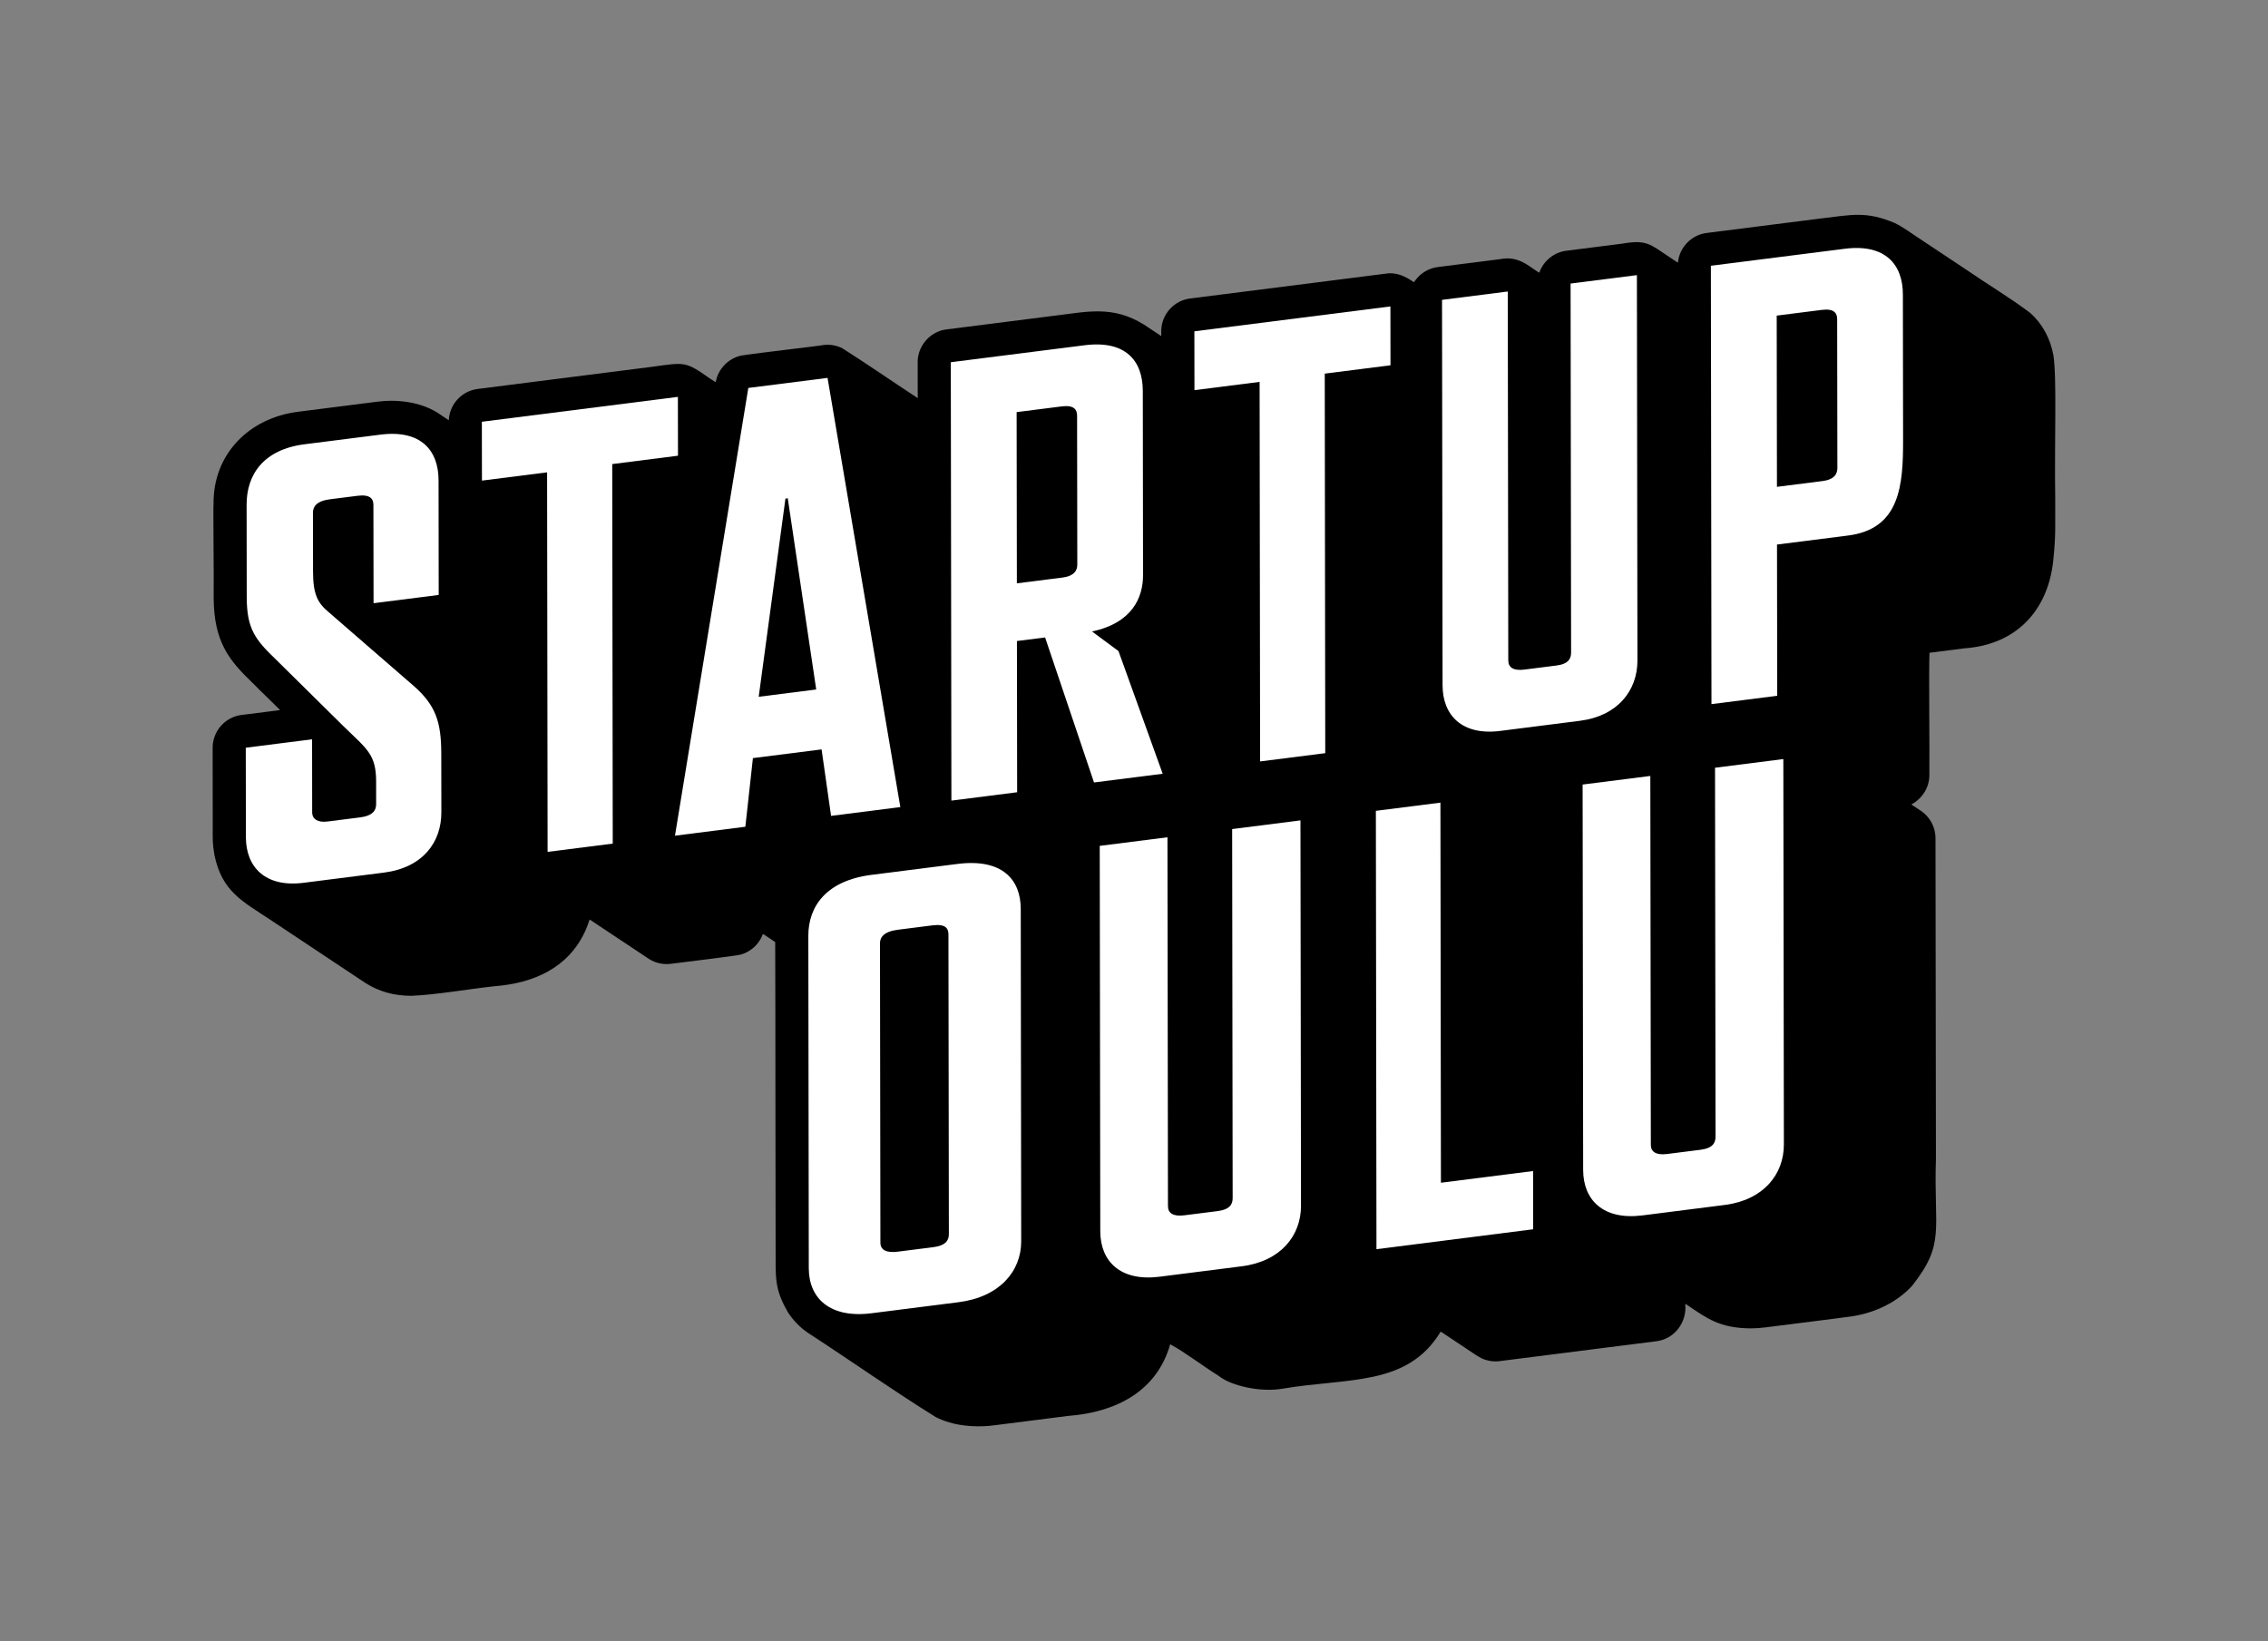
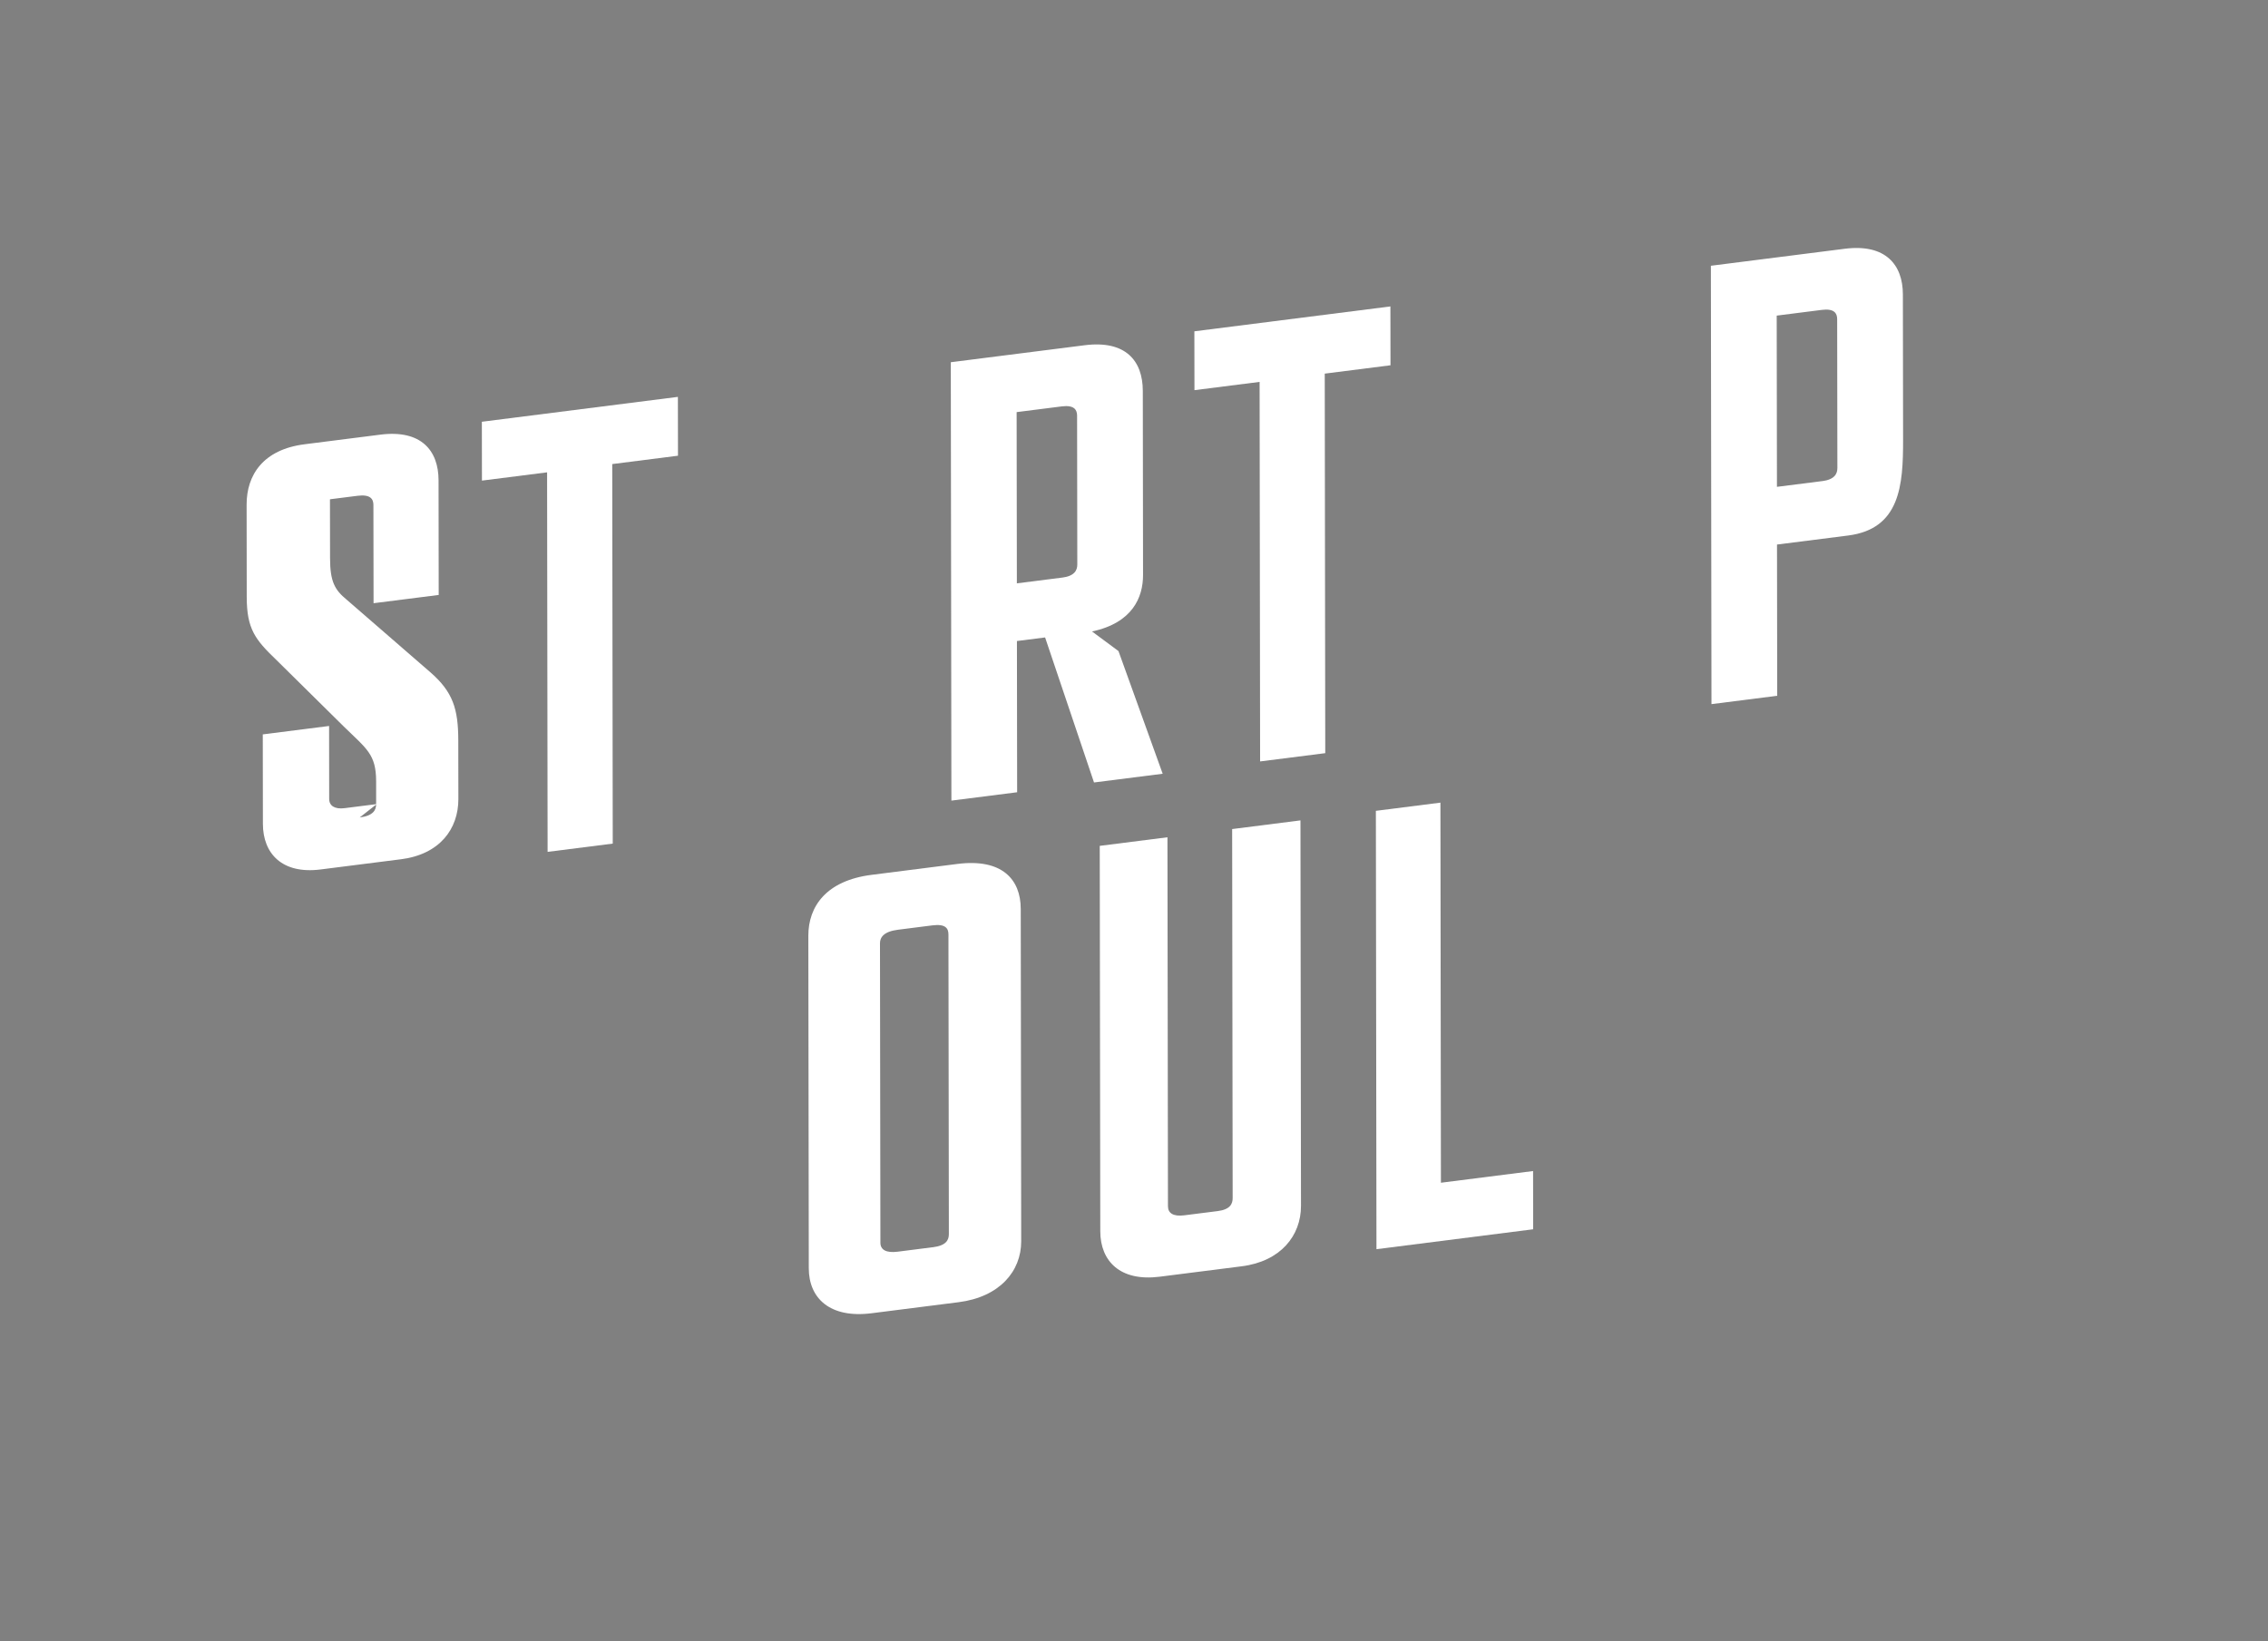
<svg xmlns="http://www.w3.org/2000/svg" id="Layer_1" data-name="Layer 1" viewBox="0 0 760 550">
  <rect x="0" y="0" width="760" height="550" fill="#808080" stroke="none" />
  <defs>
    <style>
      .cls-1 {
        fill: #fff;
      }
    </style>
  </defs>
-   <path d="M680.22,104.8c-6.69-5.07-13.96-9.35-20.87-14.12-5.34-3.55-10.67-7.09-16.01-10.64-2.76-1.79-5.42-3.81-8.36-5.28-9.79-4.11-14.35-2.76-25.27-1.49-11.25,1.45-28.33,3.58-37.8,4.8-5.01.6-9.11,4.74-9.62,9.8-.01.13-.07.15-.16.08-.95-.63-1.89-1.26-2.84-1.89-6.29-4.16-7.46-5.84-15.67-4.41-6.33.8-18.41,2.34-18.83,2.39-4.03.52-7.56,3.38-8.92,7.21-.04.12-.11.14-.21.07-.65-.44-1.3-.87-1.96-1.3-3.58-2.6-6.47-4.02-11.05-3.17-5.63.69-20.38,2.6-20.82,2.64-1.64.21-3.25.79-4.63,1.69-1.39.86-2.46,2.1-3.4,3.4-2.74-1.9-5.81-3.44-9.29-2.89-15.29,1.92-64.66,8.22-65.69,8.34-.69.11-1.42.23-2.08.47-4.56,1.49-7.73,5.9-7.6,10.78,0,.31,0,.87,0,1.16,0,.13.02.21-.05.16-1.92-1.27-3.84-2.56-5.77-3.83-10.47-6.52-19.21-4.24-29.65-3.01-13.08,1.67-36.1,4.58-36.57,4.64-5.61.71-9.92,5.87-9.58,11.6-.05,3.02.05,8.49.02,11.41-.16-.08-.38-.25-.55-.35-8.26-5.41-16.37-11.04-24.7-16.33-1.95-.99-4.18-1.38-6.39-1.1-.5.21-21.62,2.59-27.53,3.54-4.27.93-7.7,4.4-8.5,8.77-.01.07-.04.12-.08.13-.72-.41-1.46-.98-2.18-1.42-7.99-5.59-8.04-5.25-19.37-3.69-17.19,2.18-57.89,7.35-58.17,7.39-.63.1-1.42.23-2.04.46-4.26,1.38-7.37,5.31-7.62,9.86,0,.13-.06.15-.15.09-.73-.49-1.44-.96-2.17-1.45-6.75-4.99-15.71-5.51-21.89-4.66-6.98.9-24.8,3.13-26.19,3.33-16.47,2.02-28.72,14.18-28.45,31.14-.17.46.15,24.09.04,31.2.08,14.89,5.23,21.05,13.09,28.59,2.54,2.62,6.56,6.39,9.1,8.99.04.03.06.05.06.06.13,0-7.12.91-10.81,1.38-.55.07-1.02.13-1.38.17-.41.05-.66.08-.71.09-5.52.69-9.71,5.43-9.69,11.01,0,.06,0,1.54,0,3.81,0,5.72.02,16.49.03,22.26,0,5.13-.12,5.72.58,9.91,2.55,12.2,9.29,15.4,18.78,21.69,10.6,7.05,21.21,14.1,31.81,21.15,4.52,2.82,9.32,4.26,15.33,4.29,8.48-.34,18.9-2.24,27.94-3.21,13.14-1.03,24.59-6.12,30.28-18.28.63-1.29,1.07-2.7,1.56-4.05.83.41,1.58,1.05,2.38,1.54,5.64,3.74,11.27,7.5,16.91,11.24,1.04.74,2.2,1.33,3.42,1.68,1.45.43,3.01.55,4.51.36,6.6-.86,21.54-2.61,23.45-3.1,3.36-.94,6.14-3.5,7.36-6.77.03-.09.08-.14.17-.09,1.07.71,2.14,1.43,3.21,2.13.17.22.61.33.79.53.11,26.58.05,72.05.14,101.55.06,11.22-.55,14.31,4.1,22.49,1.89,2.94,4.38,5.44,7.35,7.33,14.13,9.2,27.88,18.91,42.19,27.82,1.35.68,2.85,1.29,4.54,1.79,4.3,1.31,10.24,1.68,15.26.95,6.27-.82,17.49-2.21,24.6-3.12,15.85-1.21,29.72-8.16,34.18-24.02,5.29,2.88,10.84,7.24,16.21,10.57,4.15,3.36,13.89,5.58,21.34,4.34,22.03-3.77,41.79-.66,53.01-19.01.03-.05.06-.09.1-.09.22.04.45.28.65.38,2.64,1.76,5.27,3.51,7.91,5.26,1.76,1.11,3.4,2.43,5.28,3.33,1.79.81,3.85,1.12,5.78.89.61-.08,52.18-6.62,52.79-6.7,5.99-.81,10.08-6.34,9.54-12.3,0-.13-.01-.22.02-.22.19.09.43.29.63.4,6.54,4.45,10.87,7.74,21.17,7.83,1.57,0,3.2-.1,4.95-.32.04,0,.17-.02.19-.02.06,0,1.19-.15,2.98-.38,6.66-.89,19.47-2.4,26.32-3.38,7.43-1.21,14.67-4.64,19.73-10.15,11.29-14.3,7.21-18.57,8-42.62-.06-37.02-.14-106.98-.15-107.58-.05-3.1-1.4-6.03-3.72-8.09-1.09-.95-2.36-1.66-3.55-2.48-.24-.21-.61-.33-.79-.57,3.5-1.9,5.97-5.49,6.01-9.72.1-10.04-.23-34.59.04-41.1,3.18-.4,8.19-1.04,11.72-1.49,17.55-1.23,28.08-12.92,29.76-29.5.88-8.43.62-11.04.65-20.8-.29-19.66.58-40.22-.61-47.94-1-5.5-3.67-10.56-7.84-14.22l-.03-.02Z" />
  <g>
-     <path class="cls-1" d="M120.54,273.95c4.52-.57,5.5-2.47,5.5-4.45v-7.69c-.02-9.07-3.17-10.84-10.85-18.35l-22.65-22.37c-7.09-6.79-9.85-10.39-9.86-21.03l-.04-30.96c-.01-9.86,5.48-18.45,19.45-20.22l25.37-3.22c13.77-1.75,19.48,5.42,19.5,15.27l.05,38.45-21.83,2.77-.05-32.93c0-1.97-.99-3.62-5.32-3.07l-9.24,1.17c-4.52.57-5.7,2.5-5.7,4.47l.03,19.72c.01,7.89,1.59,10.65,5.53,13.89l28.16,24.43c7.48,6.54,9.26,12.23,9.28,22.69l.03,19.72c.01,10.06-6.27,18.55-19.25,20.19l-26.95,3.42c-12.78,1.62-19.29-5.24-19.3-15.3l-.04-29.97,22.22-2.82.03,24.45c0,2.37,1.97,3.5,5.12,3.1l10.82-1.37Z" />
+     <path class="cls-1" d="M120.54,273.95c4.52-.57,5.5-2.47,5.5-4.45v-7.69c-.02-9.07-3.17-10.84-10.85-18.35l-22.65-22.37c-7.09-6.79-9.85-10.39-9.86-21.03l-.04-30.96c-.01-9.86,5.48-18.45,19.45-20.22l25.37-3.22c13.77-1.75,19.48,5.42,19.5,15.27l.05,38.45-21.83,2.77-.05-32.93c0-1.97-.99-3.62-5.32-3.07l-9.24,1.17l.03,19.72c.01,7.89,1.59,10.65,5.53,13.89l28.16,24.43c7.48,6.54,9.26,12.23,9.28,22.69l.03,19.72c.01,10.06-6.27,18.55-19.25,20.19l-26.95,3.42c-12.78,1.62-19.29-5.24-19.3-15.3l-.04-29.97,22.22-2.82.03,24.45c0,2.37,1.97,3.5,5.12,3.1l10.82-1.37Z" />
    <path class="cls-1" d="M183.5,285.48l-.17-127.19-21.83,2.77-.03-19.72,65.69-8.34.03,19.72-22.03,2.8.17,127.19-21.83,2.77Z" />
-     <path class="cls-1" d="M226.18,280.06l24.58-150.05,26.55-3.37,24.39,143.83-23.21,2.95-3.18-22.28-23.01,2.92-2.53,23-23.6,3ZM263.99,166.99l-.79.1-8.96,66.42,19.27-2.45-9.53-64.07Z" />
    <path class="cls-1" d="M318.81,268.3l-.2-146.91,44.84-5.69c13.77-1.75,19.48,5.22,19.5,15.27l.08,61.72c.01,7.49-3.52,16.03-17.09,18.93l8.86,6.57,14.81,41.11-23.01,2.92-16.39-48.6-9.44,1.2.07,50.68-22.03,2.8ZM355.89,193.58c4.13-.52,5.11-2.42,5.11-4.4l-.07-49.89c0-1.97-.99-3.62-5.12-3.1l-15.14,1.92.08,57.38,15.14-1.92Z" />
    <path class="cls-1" d="M422.26,255.17l-.17-127.19-21.83,2.77-.03-19.72,65.69-8.34.03,19.72-22.03,2.8.17,127.19-21.83,2.77Z" />
-     <path class="cls-1" d="M521.56,223.03c4.13-.52,4.91-2.4,4.91-4.37l-.17-123.64,22.22-2.82.18,129.16c.01,10.06-6.66,18.6-19.25,20.19l-26.75,3.4c-12.78,1.62-19.29-5.24-19.3-15.3l-.18-129.16,22.03-2.8.17,123.64c0,2.37,1.78,3.52,5.32,3.07l10.82-1.37Z" />
    <path class="cls-1" d="M573.31,89.06l44.84-5.69c13.77-1.75,19.48,5.42,19.5,15.27l.07,48.71c.02,15.18-.94,29.9-18.45,32.12l-23.8,3.02.07,50.68-22.03,2.8-.2-146.9ZM610.59,161.24c4.13-.52,5.11-2.42,5.11-4.4l-.07-49.89c0-1.97-.99-3.62-5.12-3.1l-15.14,1.92.08,57.38,15.14-1.92Z" />
    <path class="cls-1" d="M270.87,313.62c-.01-9.86,5.98-18.51,21.2-20.44l28.73-3.65c15.01-1.91,21.23,5.19,21.25,15.05l.15,111.41c.01,10.06-7.26,18.67-20.99,20.41l-29.16,3.7c-13.94,1.77-21.02-5.02-21.03-15.08l-.15-111.41ZM312.61,417.98c4.5-.57,5.36-2.46,5.35-4.43l-.14-100.37c0-1.97-.86-3.64-5.36-3.07l-11.58,1.47c-4.72.6-6,2.54-6,4.51l.14,100.37c0,2.37,1.93,3.5,5.79,3.01l11.79-1.5Z" />
    <path class="cls-1" d="M408,405.87c4.25-.54,5.06-2.42,5.06-4.39l-.17-123.64,22.89-2.91.18,129.16c.01,10.06-6.86,18.62-19.83,20.27l-27.55,3.5c-13.17,1.67-19.86-5.17-19.88-15.23l-.18-129.16,22.69-2.88.17,123.64c0,2.37,1.83,3.51,5.47,3.05l11.14-1.41Z" />
    <path class="cls-1" d="M461.05,271.73l21.63-2.75.17,127.38,30.88-3.92.03,19.52-52.51,6.67-.2-146.9Z" />
-     <path class="cls-1" d="M569.81,385.32c4.25-.54,5.06-2.42,5.06-4.39l-.17-123.64,22.89-2.91.18,129.16c.01,10.06-6.86,18.62-19.83,20.27l-27.55,3.5c-13.17,1.67-19.86-5.17-19.88-15.23l-.18-129.16,22.69-2.88.17,123.64c0,2.37,1.83,3.51,5.47,3.05l11.14-1.41Z" />
  </g>
</svg>